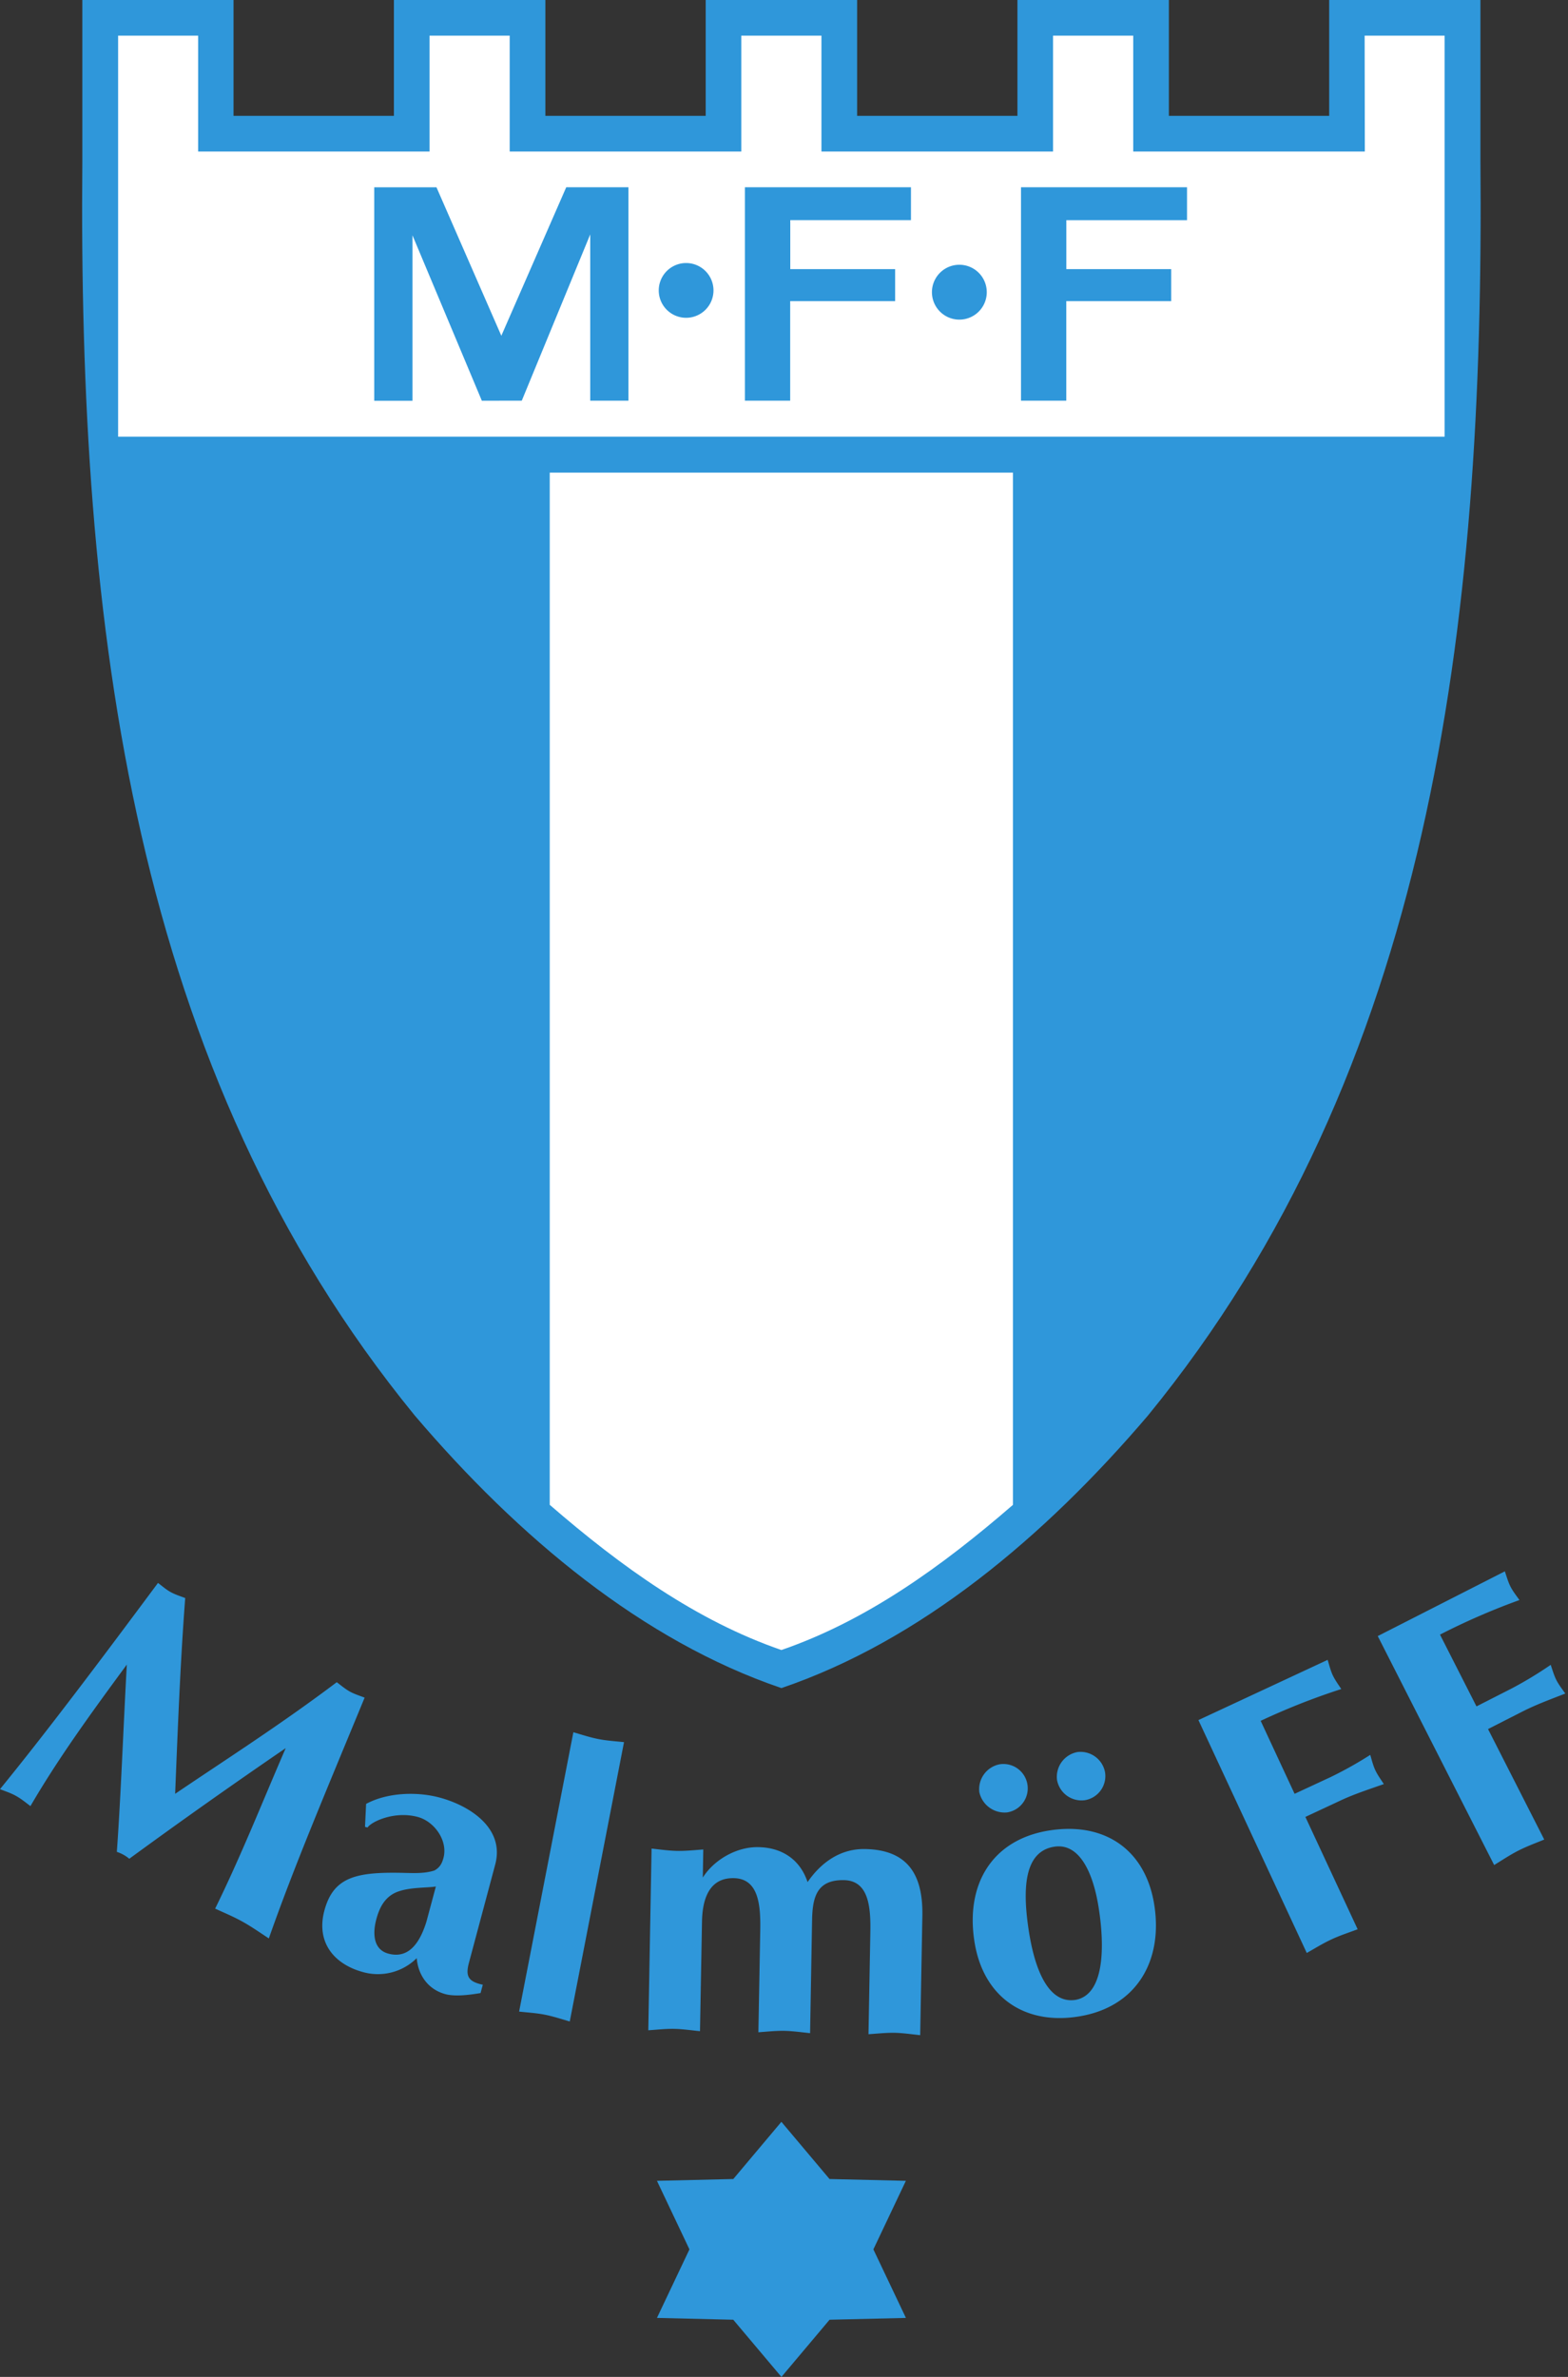
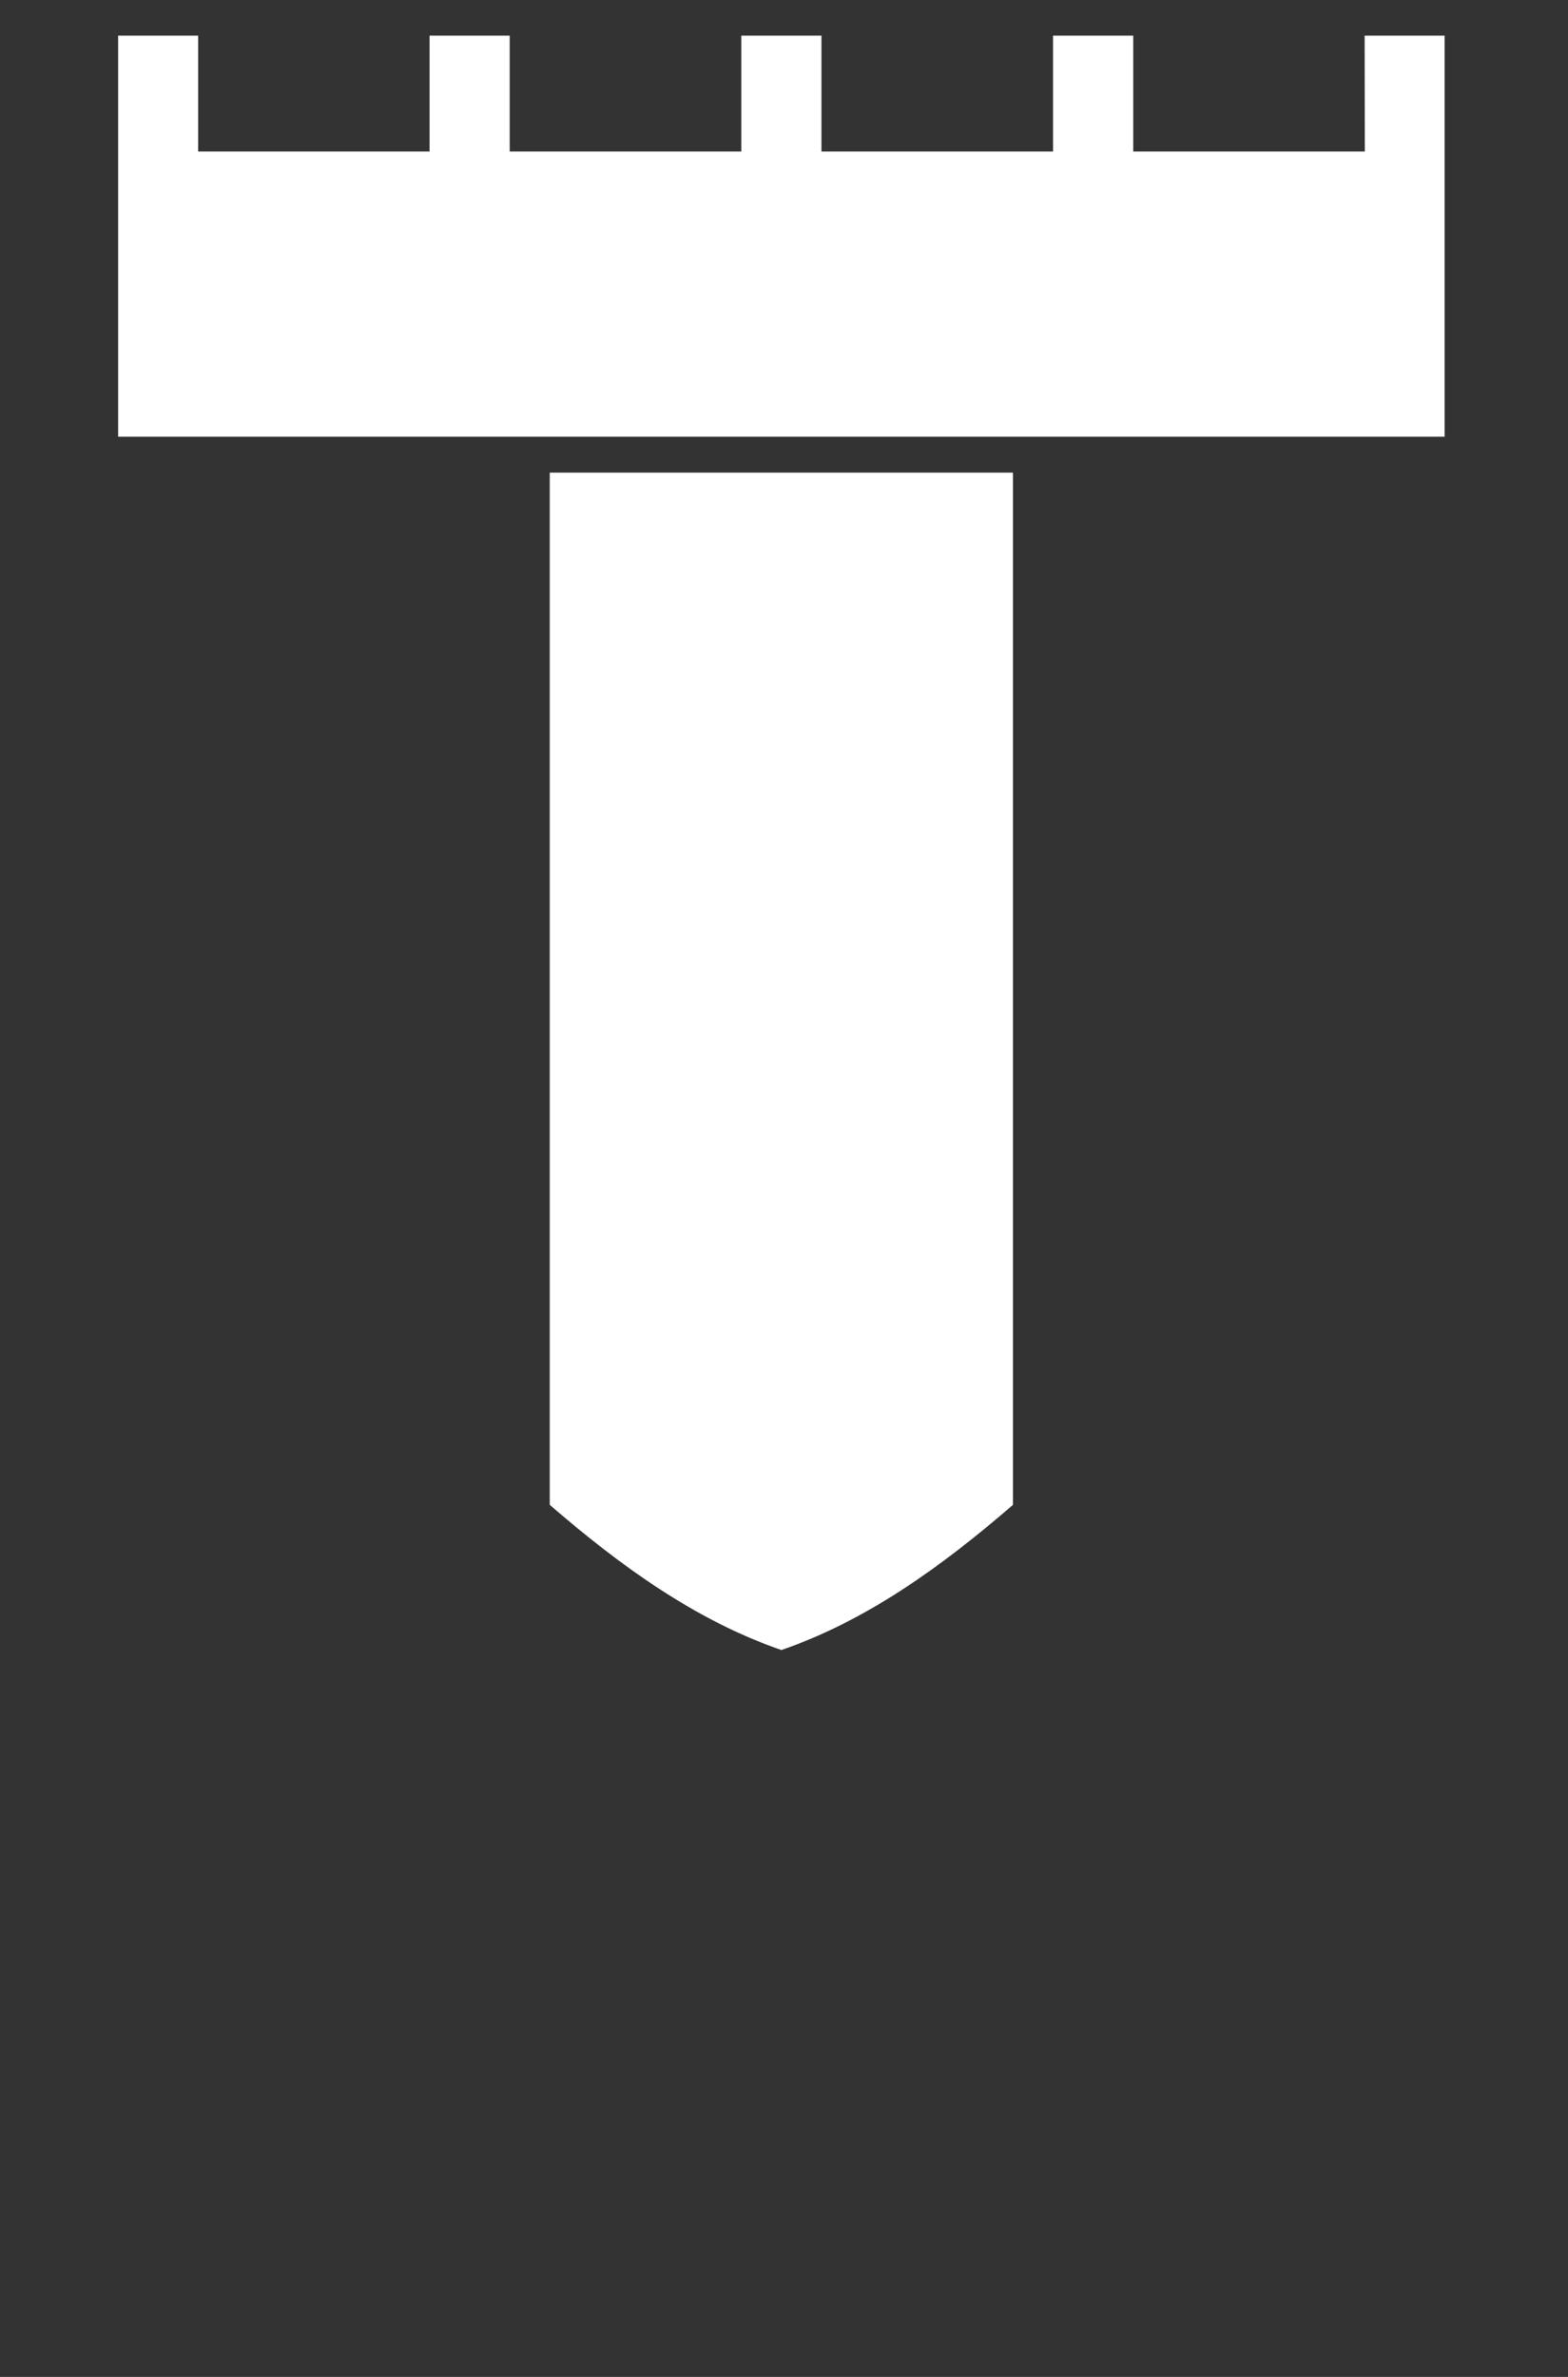
<svg xmlns="http://www.w3.org/2000/svg" width="330" height="500" fill="none">
  <rect width="100%" height="100%" fill="#333333" stroke="none" />
-   <path fill="#2f97da" d="M311.57 33.64V0h-31.83v24.37H246V0h-31.87v24.37h-33.74V0h-31.87v24.37h-33.74V0H82.9v24.37H49.15V0H17.33v33.64c-.88 98.66 10.6 191.5 69.95 264.11 21.9 25.7 47.97 47.42 77.17 57.35 29.2-9.93 55.26-31.65 77.16-57.35 59.37-72.6 70.83-165.45 69.96-264.1" />
  <path fill="#fff" d="M115.7 99.42v217.13c15.07 13.05 30.92 24.4 48.75 30.54 17.84-6.13 33.67-17.5 48.74-30.54V99.42zM287.2 7.5l.04 24.37H238.5V7.5h-16.88v24.37h-48.74V7.5h-16.87v24.37h-48.74V7.5H90.4v24.37H41.7V7.5H24.86v84.36h279.17V7.5z" />
-   <path fill="#2f97da" d="M214.88 84.29v-44.9h34.94v6.92h-25.4v10.3h22.07v6.73h-22.08v20.95zM144.4 66.85a5.76 5.76 0 1 0 0-11.52 5.76 5.76 0 0 0 0 11.52m57.27.38a5.77 5.77 0 1 0-.01-11.53 5.77 5.77 0 0 0 .01 11.53m-96.16 17.06h4.3l14.41-34.98v34.98h8.04v-44.9h-13.09l-13.66 31.24L91.86 39.4h-13.1v44.9h8.05V49.5l14.6 34.8zm51.26 0v-44.9h34.95v6.92h-25.4v10.3h22.07v6.73H166.3v20.95zm33.88 374.46-16.07-.38-10.13-12.03-10.12 12.03-16.07.38 6.84 14.42-6.84 14.42 16.06.38L164.46 500l10.13-12.03 16.07-.38-6.85-14.42zM70.89 353.87c.88.67 1.74 1.4 2.7 1.94s2.12.9 3.15 1.3c-8.14 19.73-14.9 35.63-20.16 50.65-1.85-1.21-3.6-2.45-5.53-3.52-1.92-1.07-3.76-1.82-5.77-2.75 5.53-11.26 10-22.58 14.85-33.76A1287 1287 0 0 0 27.21 391a8 8 0 0 0-2.62-1.45c.86-11.96 1.34-25.66 2.1-39.39-8.3 11.25-14.72 20.22-20.28 29.76-1.03-.76-1.95-1.54-3.05-2.14-1.1-.62-2.18-.95-3.36-1.42 10.17-12.48 21.24-27.24 33.25-43.38.9.67 1.68 1.38 2.64 1.91.97.54 2.05.87 3.09 1.27-1.04 13.56-1.56 27.34-2.12 41.18 10.4-7.04 22.25-14.6 34.03-23.49m20.84 42.99c-2.13.33-5.74.1-8.42 1.25-2.4 1.08-3.47 3.24-4.12 5.67-.75 2.82-.71 6.34 2.56 7.2 4.64 1.25 6.83-2.98 8-6.74zm6.96 16.05c-.75 2.82-.16 3.95 2.92 4.61l-.47 1.75c-2.05.35-5.26.8-7.4.23-3.57-.96-5.72-3.9-6.04-7.57a11.6 11.6 0 0 1-11.23 2.95c-6.24-1.67-9.97-6.34-8.2-12.96 1.94-7.23 6.92-8.18 17.04-7.92 2.03.05 4.13.12 6.09-.5 1.14-.59 1.63-1.51 1.93-2.65.98-3.66-1.93-7.7-5.43-8.63-4.87-1.3-9.73.98-10.55 2.23l-.53-.14.23-4.83c4.47-2.4 10.65-2.62 15.44-1.34 6.4 1.71 13.77 6.46 11.74 14.07zm21.22 12.34c-1.75-.5-3.48-1.08-5.26-1.43s-3.6-.45-5.4-.65l11.42-58.76c1.74.5 3.48 1.08 5.26 1.43s3.6.46 5.4.65zm17.22-36.37c1.81.19 3.62.46 5.43.49s3.63-.17 5.45-.3l-.1 5.91c2.35-3.74 7.12-6.5 11.7-6.4 4.96.08 8.78 2.6 10.35 7.35 2.83-4.12 6.9-7.05 12.1-6.95 9.15.16 12.2 5.58 12.06 14.01l-.46 25.14c-1.8-.19-3.62-.46-5.43-.5-1.81-.02-3.63.18-5.45.3l.39-21.35c.1-5.28-.28-10.97-5.56-11.06-5.6-.1-6.6 3.43-6.7 8.31l-.42 23.88c-1.81-.19-3.62-.45-5.43-.49-1.82-.03-3.63.17-5.45.3l.39-21.36c.1-5.28-.28-10.96-5.56-11.06-5.44-.1-6.63 4.85-6.7 9.18l-.42 23.01c-1.81-.18-3.62-.45-5.43-.49-1.82-.03-3.64.18-5.45.3zm68.98-11.87a5.33 5.33 0 0 1 4.27-5.86 5.11 5.11 0 1 1 1.59 10.12 5.45 5.45 0 0 1-5.86-4.26m26.46-4.16a5.14 5.14 0 0 1-4.18 5.84 5.23 5.23 0 0 1-5.93-4.25 5.3 5.3 0 0 1 4.33-5.87 5.25 5.25 0 0 1 5.78 4.28m-16.02 33.53c.79 4.98 3.06 15.39 9.83 14.32 5.97-1.1 6.19-10.86 4.84-19.41-1.19-7.55-4.13-13.63-9.35-12.8-6.3.99-6.76 8.71-5.32 17.9m-11.47 2.05c-1.92-12.22 3.87-21.5 15.77-23.37 11.75-1.85 20.27 4.14 22.08 15.66 1.86 11.83-3.78 21.57-16 23.48-11.51 1.82-20.05-4.26-21.85-15.77m80.65-2.59c-1.85.7-3.73 1.3-5.52 2.14-1.79.83-3.47 1.88-5.19 2.85l-22.8-48.99 27.2-12.67c.32 1.07.6 2.24 1.07 3.24s1.18 1.97 1.79 2.9a144 144 0 0 0-16.96 6.69l7.14 15.35 7.58-3.52a81 81 0 0 0 8.34-4.67c.32 1.06.6 2.24 1.07 3.23.47 1 1.18 1.98 1.79 2.91-3.13 1.11-6.16 2.08-9.01 3.41l-7.5 3.5zM325 386.96c-1.83.75-3.7 1.44-5.45 2.33s-3.4 2-5.09 3.03l-24.5-48.16 26.75-13.62c.36 1.06.68 2.22 1.18 3.2.5.99 1.25 1.93 1.89 2.84a144 144 0 0 0-16.72 7.27l7.68 15.1 7.44-3.79a82 82 0 0 0 8.18-4.95c.36 1.05.69 2.21 1.19 3.2.5.98 1.24 1.92 1.88 2.84-3.1 1.21-6.08 2.3-8.89 3.72l-7.37 3.75z" />
</svg>